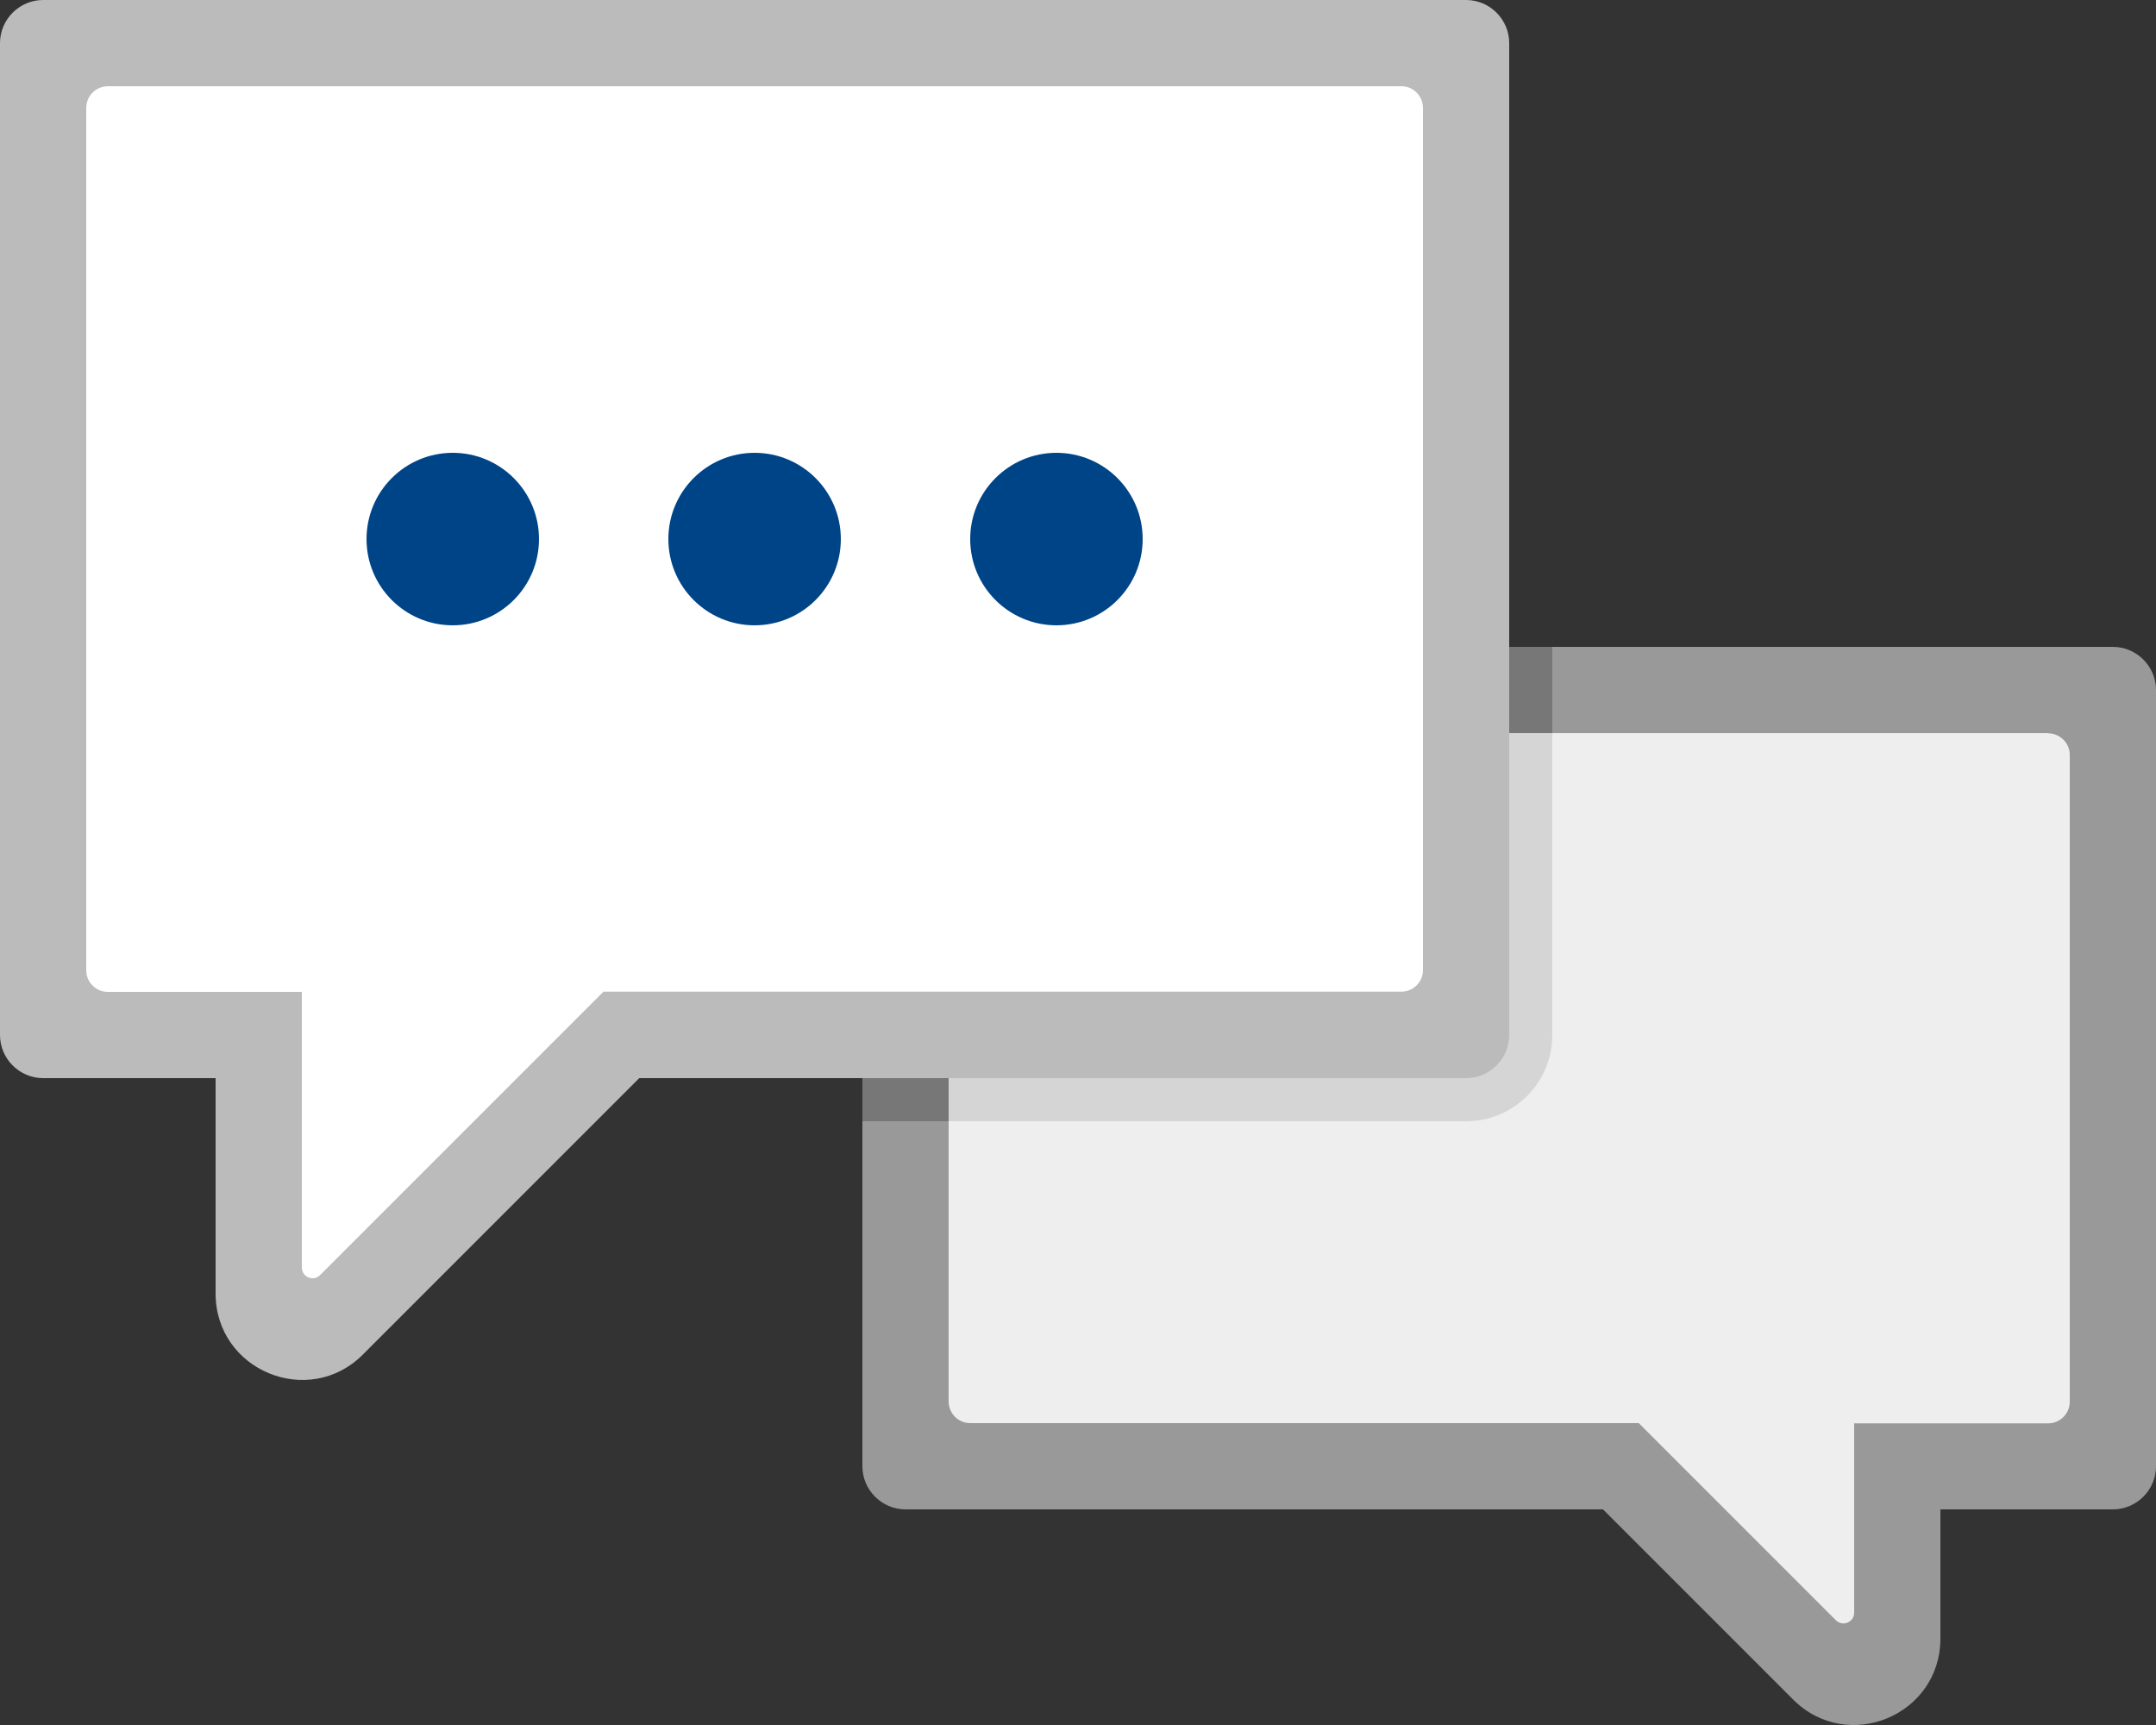
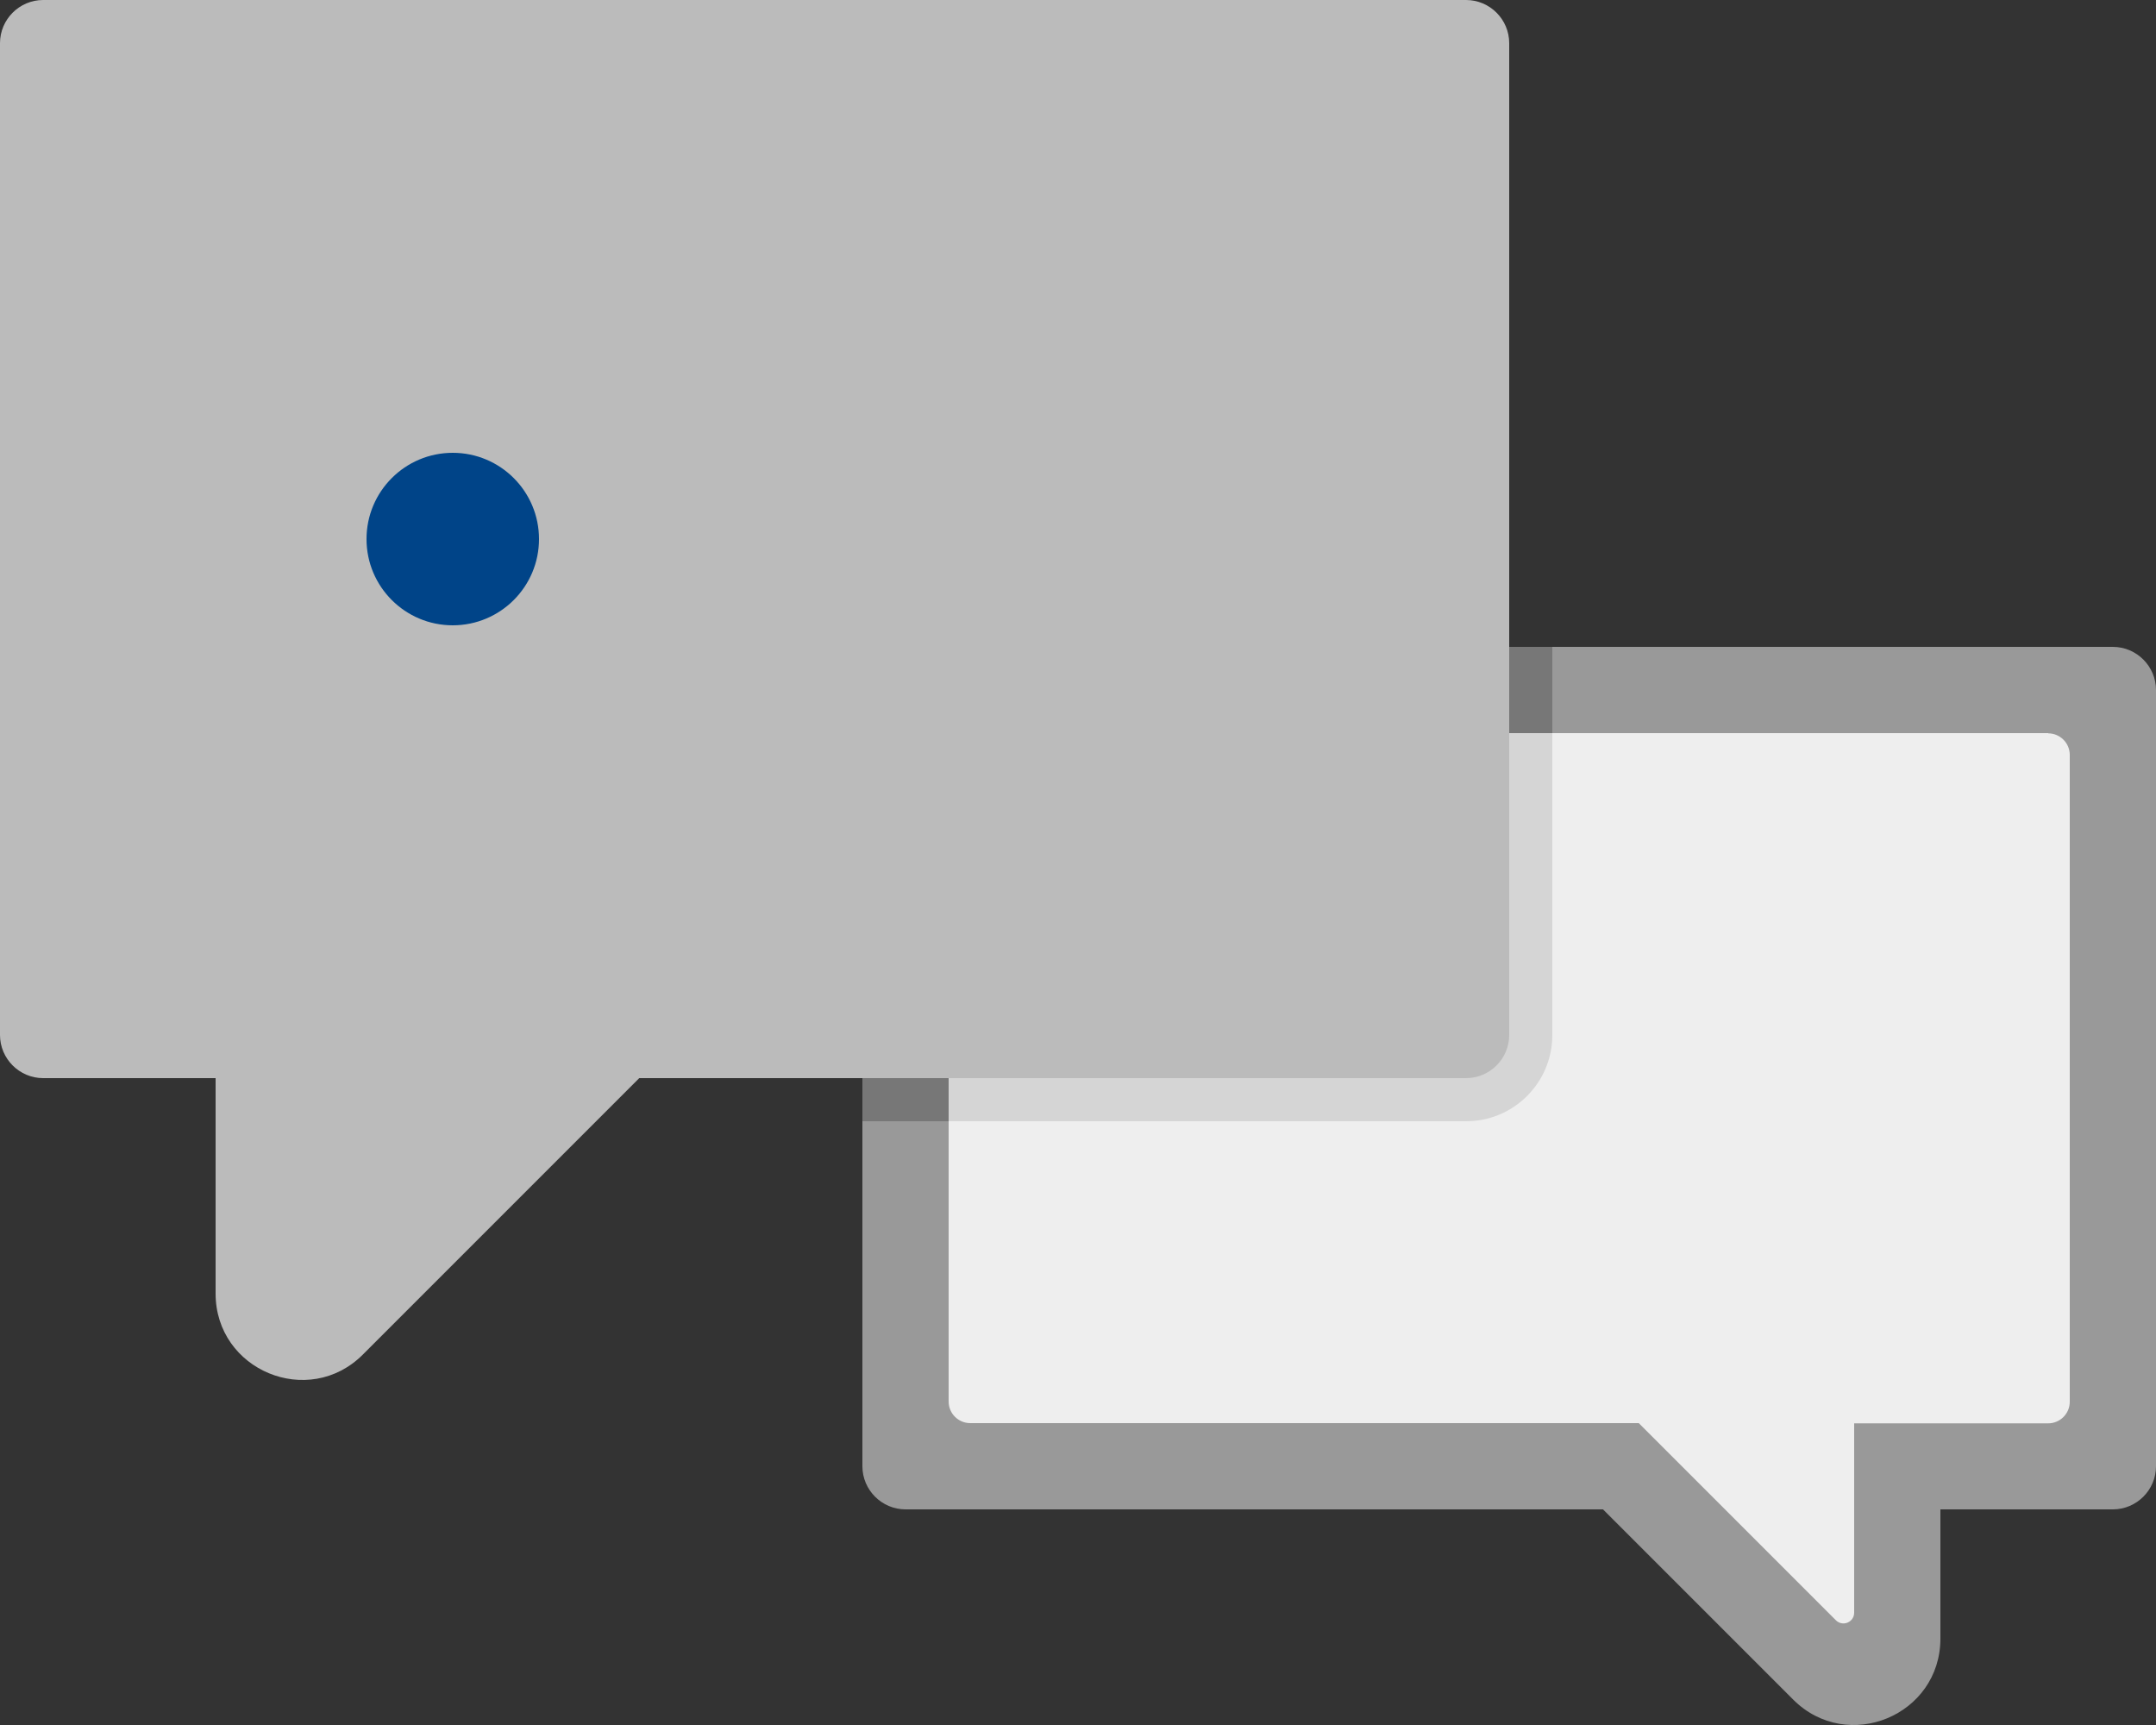
<svg xmlns="http://www.w3.org/2000/svg" id="Layer_1" viewBox="0 0 100 80">
  <rect x="0" y="0" width="100" height="80" fill="#333333" stroke="none" />
  <defs>
    <style>.cls-1{fill:#777;}.cls-1,.cls-2,.cls-3,.cls-4,.cls-5,.cls-6,.cls-7{stroke-width:0px;}.cls-2{fill:#d5d5d5;}.cls-3{fill:#bbb;}.cls-4{fill:#999;}.cls-5{fill:#fff;}.cls-6{fill:#eee;}.cls-7{fill:#048;}</style>
  </defs>
  <path class="cls-4" d="m98,30h-56c-1.1,0-2,.9-2,2v36c0,1.1.9,2,2,2h32.35l8.82,8.82c2.52,2.52,6.83.74,6.83-2.83v-5.99h8c1.1,0,2-.9,2-2v-36c0-1.1-.9-2-2-2Z" />
  <path class="cls-6" d="m95,34h-50c-.55,0-1,.45-1,1v30c0,.55.45,1,1,1h31.01l9.14,9.14c.32.32.85.09.85-.35v-8.78h9c.55,0,1-.45,1-1v-30c0-.55-.45-1-1-1Z" />
  <polygon class="cls-1" points="72 34 72 30 40 30 40 52 44 52 44 34 72 34" />
  <path class="cls-2" d="m72,48v-14h-28v18h24c2.21,0,4-1.79,4-4Z" />
  <path class="cls-3" d="m68,0H2C.9,0,0,.9,0,2v46c0,1.1.9,2,2,2h8v9.99c0,3.56,4.31,5.35,6.83,2.83l12.82-12.82h38.35c1.1,0,2-.9,2-2V2c0-1.1-.9-2-2-2Z" />
-   <path class="cls-5" d="m65,4H5c-.55,0-1,.45-1,1v40c0,.55.45,1,1,1h9v12.78c0,.45.54.67.85.35l13.14-13.14h37.01c.55,0,1-.45,1-1V5c0-.55-.45-1-1-1Z" />
  <circle class="cls-7" cx="21" cy="25" r="4" />
-   <circle class="cls-7" cx="35" cy="25" r="4" />
-   <circle class="cls-7" cx="49" cy="25" r="4" />
</svg>